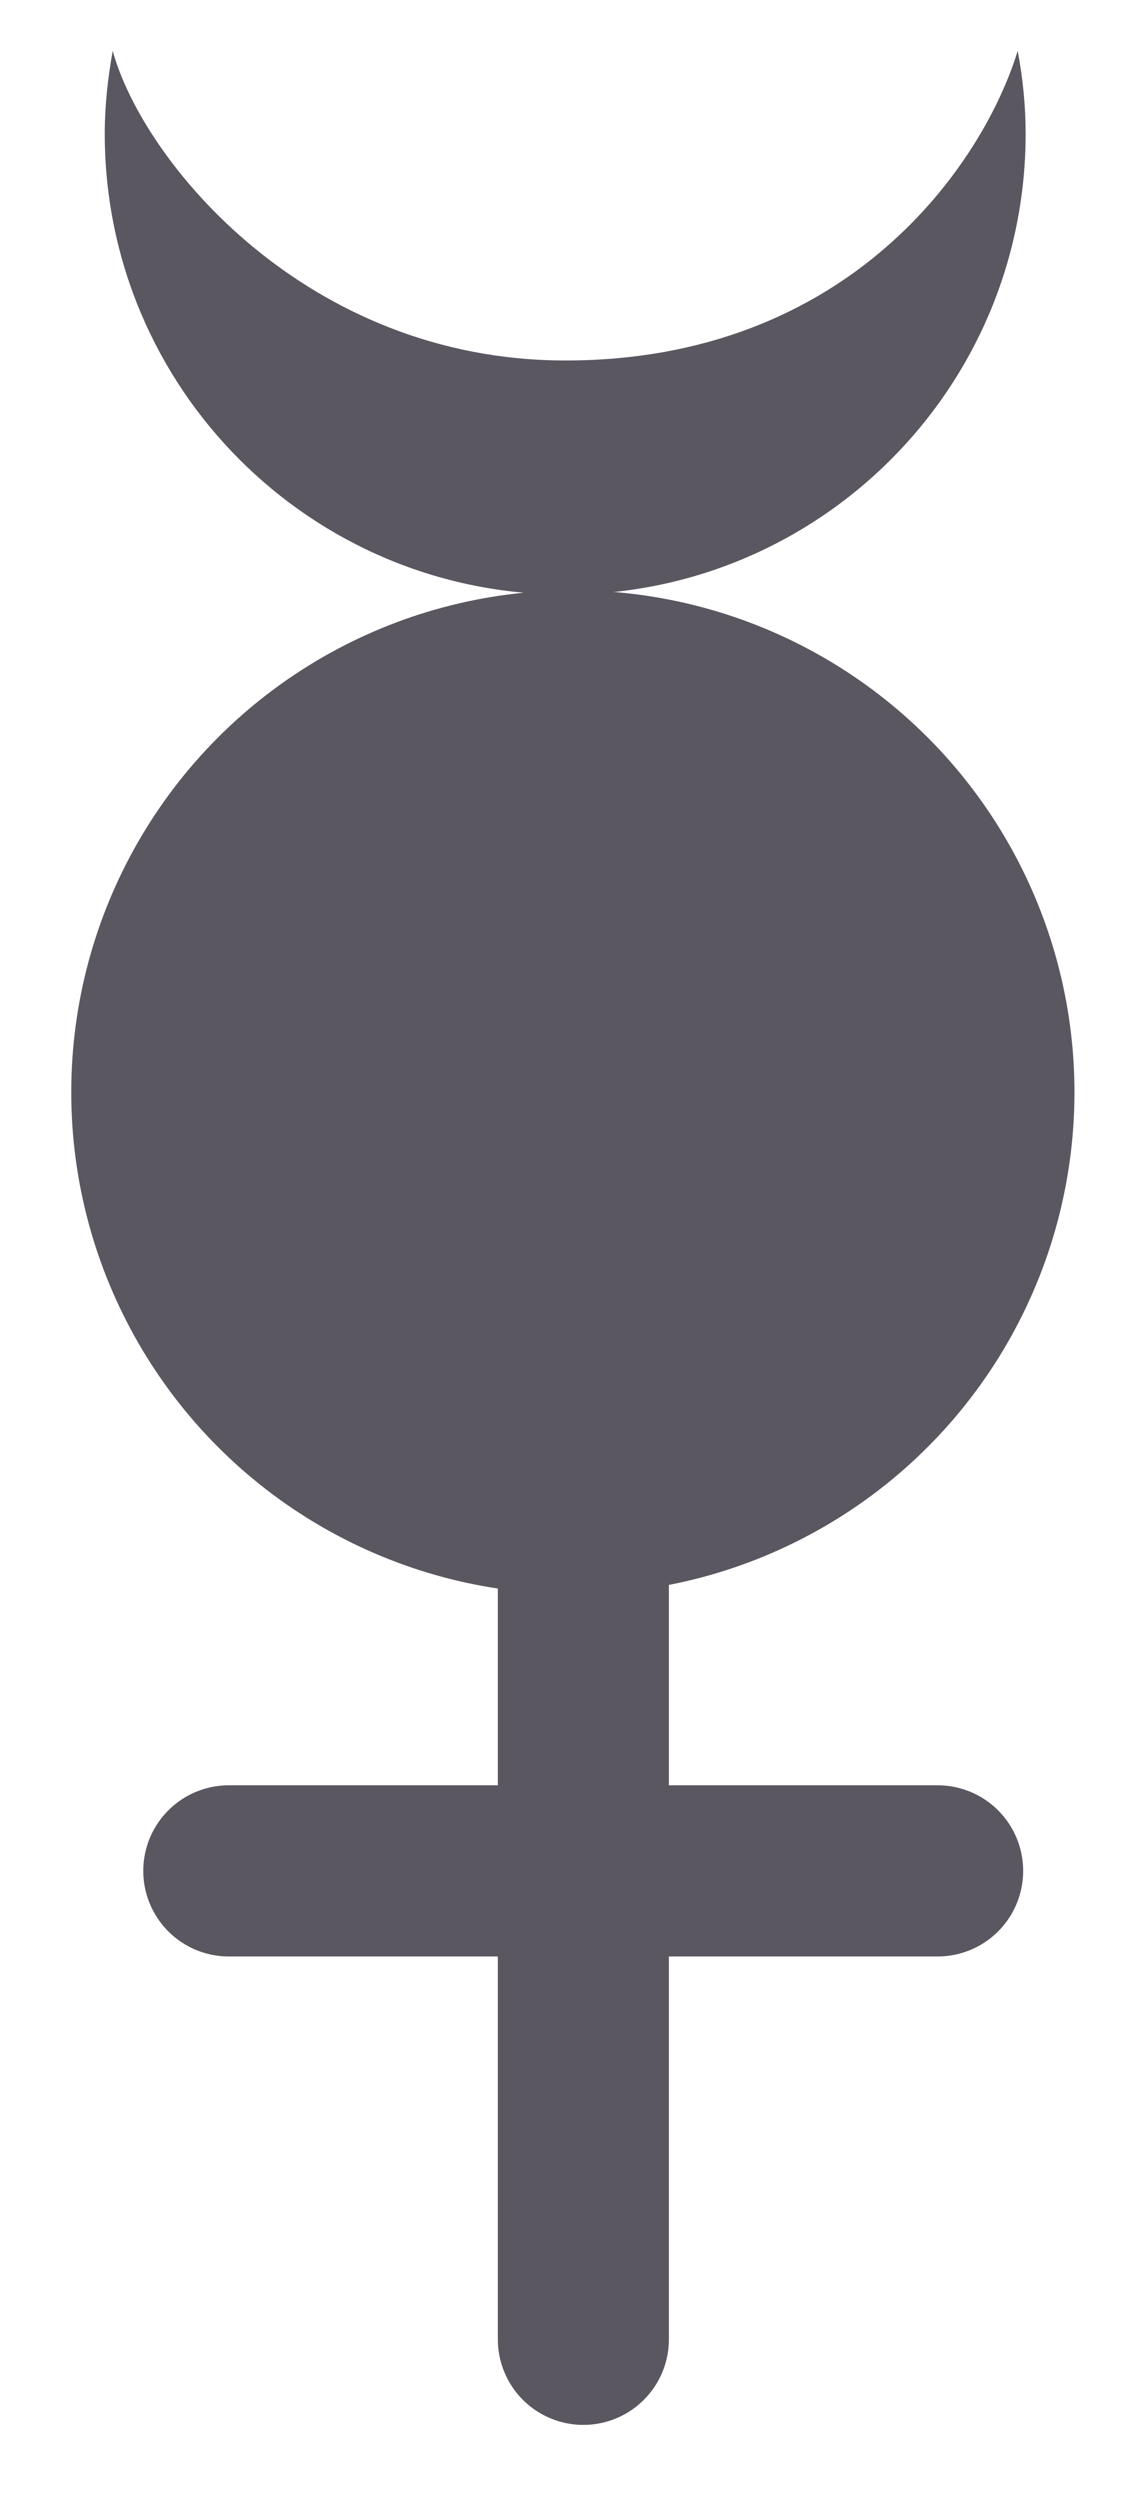
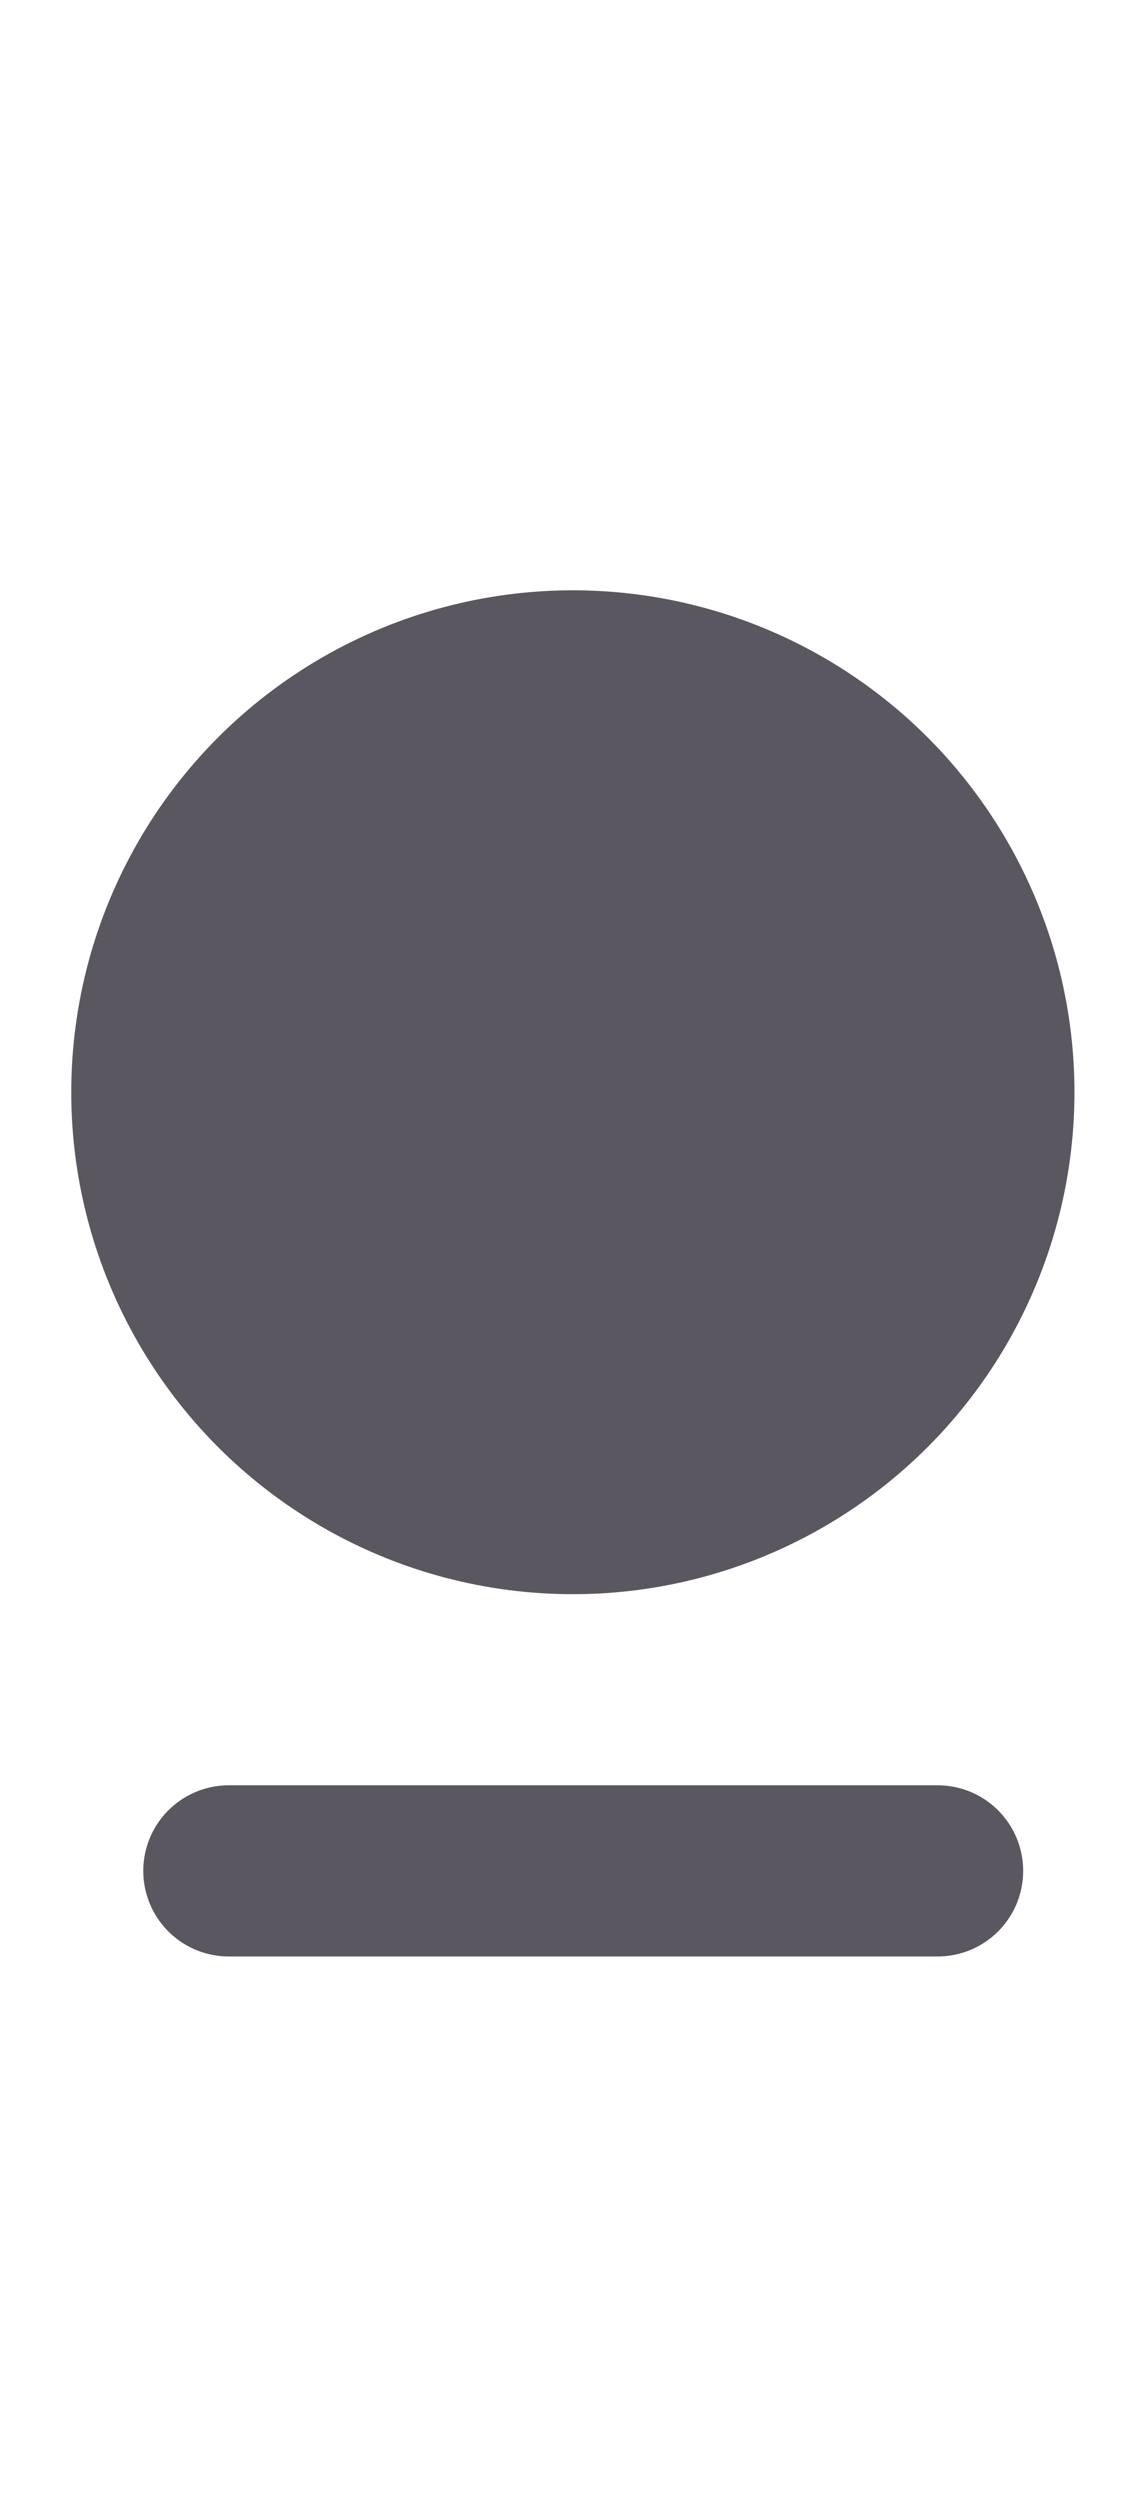
<svg xmlns="http://www.w3.org/2000/svg" version="1.1" id="Layer_1" x="0px" y="0px" viewBox="0 0 403.7 880.1" style="enable-background:new 0 0 403.7 880.1;" xml:space="preserve">
  <style type="text/css">
	.st0{fill:#5B5761;}
	.st1{fill:none;stroke:#5B5761;stroke-width:60.262;stroke-linecap:round;stroke-miterlimit:10;}
	.st2{fill:none;stroke:#5B5761;stroke-width:50.862;stroke-miterlimit:10;}
	.st3{fill:none;stroke:#5B5761;stroke-width:37.664;stroke-linecap:round;stroke-miterlimit:10;}
</style>
  <g>
    <path class="st0" d="M-1514.4,2369.9c0-29,6.2-56.6,17.3-81.4l-163.2,280.4h322.7C-1437.1,2557.1-1514.4,2472.5-1514.4,2369.9z" />
    <path class="st0" d="M-1290.4,2568.8h324.8l-165.7-281.2c11.3,25.1,17.7,52.9,17.7,82.2   C-1113.6,2472.5-1190.9,2557.1-1290.4,2568.8z" />
    <path class="st0" d="M-1314,2169.5c65.6,0,123.8,31.5,160.4,80.3l-161.5-274l-160.2,275.2   C-1438.8,2201.5-1380.1,2169.5-1314,2169.5z" />
  </g>
  <line class="st1" x1="4850.8" y1="3556.4" x2="4657.7" y2="3054.9" />
  <line class="st1" x1="4549.5" y1="3419.2" x2="4719.5" y2="3239.8" />
  <line class="st1" x1="4358.7" y1="3146.2" x2="4601.8" y2="3146.2" />
  <line class="st1" x1="4775.5" y1="3146.2" x2="5018.5" y2="3146.2" />
  <g>
    <path class="st1" d="M4892.5,2792.1c-130,0-235.3,105.2-235.3,235.3C4787.3,3027.3,4892.5,2922.1,4892.5,2792.1z" />
  </g>
  <g>
    <circle class="st2" cx="2239" cy="505.5" r="225.7" />
    <circle class="st0" cx="2236.8" cy="505.6" r="33.1" />
    <circle class="st0" cx="2088.5" cy="64.2" r="55.7" />
    <path class="st0" d="M1753.5,666.7c-17.6-53.8,12.7-101.3,33.7-115.1c-5.9,0.8-11.9,2.1-17.8,4c-52.9,17.2-81.8,74.1-64.6,127   s74.1,81.8,127,64.5c5.9-1.9,11.4-4.4,16.7-7.3C1822.9,740.2,1772.8,725.8,1753.5,666.7z" />
    <line class="st3" x1="2121.5" y1="170.9" x2="2236.9" y2="508.9" />
    <g>
      <path class="st0" d="M2226,525.9c-5.2-2.6-9-7.1-10.8-12.7c-3.7-11.4,2.5-23.7,13.9-27.4c5.5-1.8,11.4-1.3,16.6,1.3    c5.2,2.6,9,7.1,10.8,12.7c3.7,11.4-2.5,23.7-13.9,27.4C2237.1,529,2231.2,528.5,2226,525.9z" />
      <path class="st0" d="M2154.7,549.1c-5.2-2.6-9-7.1-10.8-12.7c-3.7-11.4,2.5-23.7,14-27.4c5.5-1.8,11.4-1.3,16.6,1.3    c5.2,2.6,9,7.1,10.8,12.7c3.7,11.4-2.5,23.7-14,27.4C2165.8,552.2,2159.9,551.8,2154.7,549.1z" />
      <path class="st0" d="M2083.3,572.4c-5.2-2.6-9-7.1-10.8-12.7c-3.7-11.4,2.5-23.7,13.9-27.4c5.5-1.8,11.4-1.3,16.6,1.3    c5.2,2.6,9,7.1,10.8,12.7c3.7,11.4-2.5,23.7-13.9,27.4C2094.4,575.5,2088.5,575,2083.3,572.4z" />
      <path class="st0" d="M2012,595.7c-5.2-2.6-9-7.1-10.8-12.7c-3.7-11.4,2.5-23.7,14-27.4c5.5-1.8,11.4-1.3,16.6,1.3    c5.2,2.6,9,7.1,10.8,12.7c3.7,11.4-2.5,23.7-14,27.4C2023,598.8,2017.1,598.3,2012,595.7z" />
      <path class="st0" d="M1940.6,618.9c-5.2-2.6-9-7.1-10.8-12.7c-3.7-11.4,2.5-23.7,13.9-27.4c5.5-1.8,11.4-1.3,16.6,1.3    c5.2,2.6,9,7.1,10.8,12.7c3.7,11.4-2.5,23.7-13.9,27.4C1951.7,622,1945.8,621.6,1940.6,618.9z" />
      <path class="st0" d="M1869.2,642.2c-5.2-2.6-9-7.1-10.8-12.7c-3.7-11.4,2.6-23.7,14-27.4c5.5-1.8,11.4-1.3,16.6,1.3    c5.2,2.6,9,7.1,10.8,12.7c3.7,11.4-2.5,23.7-14,27.4C1880.3,645.3,1874.4,644.8,1869.2,642.2z" />
      <path class="st0" d="M1797.9,665.4c-5.2-2.6-9-7.1-10.8-12.7c-3.7-11.4,2.5-23.7,13.9-27.4c5.5-1.8,11.4-1.3,16.6,1.3    c5.2,2.6,9,7.1,10.8,12.7c3.7,11.4-2.5,23.7-13.9,27.4C1809,668.5,1803.1,668.1,1797.9,665.4z" />
    </g>
  </g>
  <g>
-     <path class="st0" d="M199.2,126.9c-91.2,0-148.8-70-159.5-109c-1.7,9.5-2.8,19.2-2.8,29.2c0,89.6,72.6,162.2,162.2,162.2   s162.2-72.6,162.2-162.2c0-10-1-19.7-2.8-29.2C346.4,57.5,299.3,126.9,199.2,126.9z" />
    <circle class="st0" cx="201.8" cy="384.5" r="176.7" />
-     <line class="st1" x1="205.5" y1="823.5" x2="205.5" y2="532.1" />
    <line class="st1" x1="80.6" y1="658.6" x2="330.3" y2="658.6" />
  </g>
  <g>
-     <path class="st0" d="M2126.2-846.8c-91.3,0-165.3,74-165.3,165.3s74,165.3,165.3,165.3s165.3-74,165.3-165.3   S2217.5-846.8,2126.2-846.8z M2126.2-637.6c-24.2,0-43.9-19.7-43.9-43.9s19.7-43.9,43.9-43.9s43.9,19.7,43.9,43.9   S2150.4-637.6,2126.2-637.6z" />
+     <path class="st0" d="M2126.2-846.8c-91.3,0-165.3,74-165.3,165.3s74,165.3,165.3,165.3s165.3-74,165.3-165.3   S2217.5-846.8,2126.2-846.8z M2126.2-637.6c-24.2,0-43.9-19.7-43.9-43.9s19.7-43.9,43.9-43.9S2150.4-637.6,2126.2-637.6z" />
    <g>
      <path class="st0" d="M2106.2-456.1c-10.2,0-20.4-0.8-30.4-2.3l-7.6,50.9c12.5,1.9,25.3,2.8,38.1,2.8v-51.4H2106.2z" />
      <g>
        <path class="st0" d="M2050.3-463.8c-16.6-4.7-32.6-11.6-47.6-20.4l-26.1,44.3c18.7,11.1,38.8,19.7,59.7,25.6L2050.3-463.8z" />
        <path class="st0" d="M1981.2-498.8c-13.7-10.6-26.1-23-36.7-36.7l-40.7,31.5c13.3,17.1,28.7,32.6,45.9,45.8L1981.2-498.8z" />
        <path class="st0" d="M1929.9-557c-8.8-15-15.7-31-20.4-47.6l-49.5,14.1c5.9,20.8,14.5,40.9,25.6,59.7L1929.9-557z" />
      </g>
      <path class="st0" d="M1904-630c-1.5-9.9-2.2-20.2-2.2-30.4h-51.5c0,12.8,1,25.6,2.8,38.1L1904-630z" />
    </g>
    <g>
-       <path class="st0" d="M2106.2-359.4c-10.6,0-21.2-0.6-31.6-1.7l-5.4,51.2c12.2,1.3,24.6,1.9,37,1.9V-359.4z" />
      <g>
        <path class="st0" d="M2043.4-366c-20.5-4.4-40.6-10.9-59.7-19.5l-21,47c22.4,10,46,17.7,70,22.8L2043.4-366z" />
        <path class="st0" d="M1955.7-399.8c-18.1-10.5-35.2-23-50.8-37l-34.4,38.2c18.3,16.5,38.3,31,59.5,43.3L1955.7-399.8z" />
-         <path class="st0" d="M1882.6-459.1c-14.1-15.6-26.5-32.7-37.1-50.8l-44.5,25.8c12.3,21.2,26.9,41.2,43.3,59.5L1882.6-459.1z" />
        <path class="st0" d="M1831.2-537.9c-8.6-19.2-15.1-39.3-19.5-59.7l-50.3,10.7c5.1,24,12.8,47.5,22.8,70L1831.2-537.9z" />
      </g>
      <path class="st0" d="M1806.8-628.8c-1.1-10.5-1.7-21.2-1.7-31.6h-51.4c0,12.2,0.7,24.6,1.9,36.9L1806.8-628.8z" />
    </g>
    <g>
      <path class="st0" d="M2133.1-907.8c10.2-0.6,20.4-0.4,30.5,0.5l4.7-51.2c-12.6-1.1-25.4-1.4-38.2-0.6L2133.1-907.8z" />
      <g>
        <path class="st0" d="M2189.2-903.3c16.9,3.7,33.3,9.7,48.7,17.6l23.5-45.8c-19.4-9.9-39.9-17.4-61.1-22.1L2189.2-903.3z" />
        <path class="st0" d="M2260.3-872.4c14.3,9.8,27.4,21.4,38.8,34.5l38.8-33.8c-14.3-16.3-30.6-30.8-48.4-43.1L2260.3-872.4z" />
        <path class="st0" d="M2314.9-817.3c9.7,14.4,17.5,30,23.1,46.3l48.6-16.9c-7.1-20.4-16.9-40-29-58.1L2314.9-817.3z" />
      </g>
      <path class="st0" d="M2345-745.9c2.1,9.8,3.4,20,4,30.2l51.4-3c-0.7-12.8-2.4-25.5-5-37.8L2345-745.9z" />
    </g>
    <g>
      <path class="st0" d="M2127.4-1004.3c10.6-0.6,21.2-0.7,31.6-0.2l2.4-51.4c-12.2-0.6-24.7-0.5-37,0.2L2127.4-1004.3z" />
      <g>
-         <path class="st0" d="M2190.4-1001.4c20.8,3.2,41.2,8.5,60.8,16l18.2-48.1c-22.9-8.7-46.9-15-71.2-18.7L2190.4-1001.4z" />
        <path class="st0" d="M2280-972.7c18.7,9.4,36.5,20.9,52.9,34l32.1-40.2c-19.2-15.4-40-28.8-61.9-39.8L2280-972.7z" />
        <path class="st0" d="M2356.5-917.8c14.9,14.7,28.4,31.1,40,48.6l42.9-28.4c-13.5-20.5-29.3-39.6-46.7-56.8L2356.5-917.8z" />
        <path class="st0" d="M2412.3-842.1c9.7,18.6,17.4,38.3,22.9,58.5l49.6-13.6c-6.5-23.7-15.5-46.7-26.9-68.6L2412.3-842.1z" />
      </g>
      <path class="st0" d="M2442-752.7c1.7,10.5,2.9,21,3.5,31.5l51.4-3c-0.7-12.2-2.1-24.6-4.1-36.8L2442-752.7z" />
    </g>
  </g>
</svg>